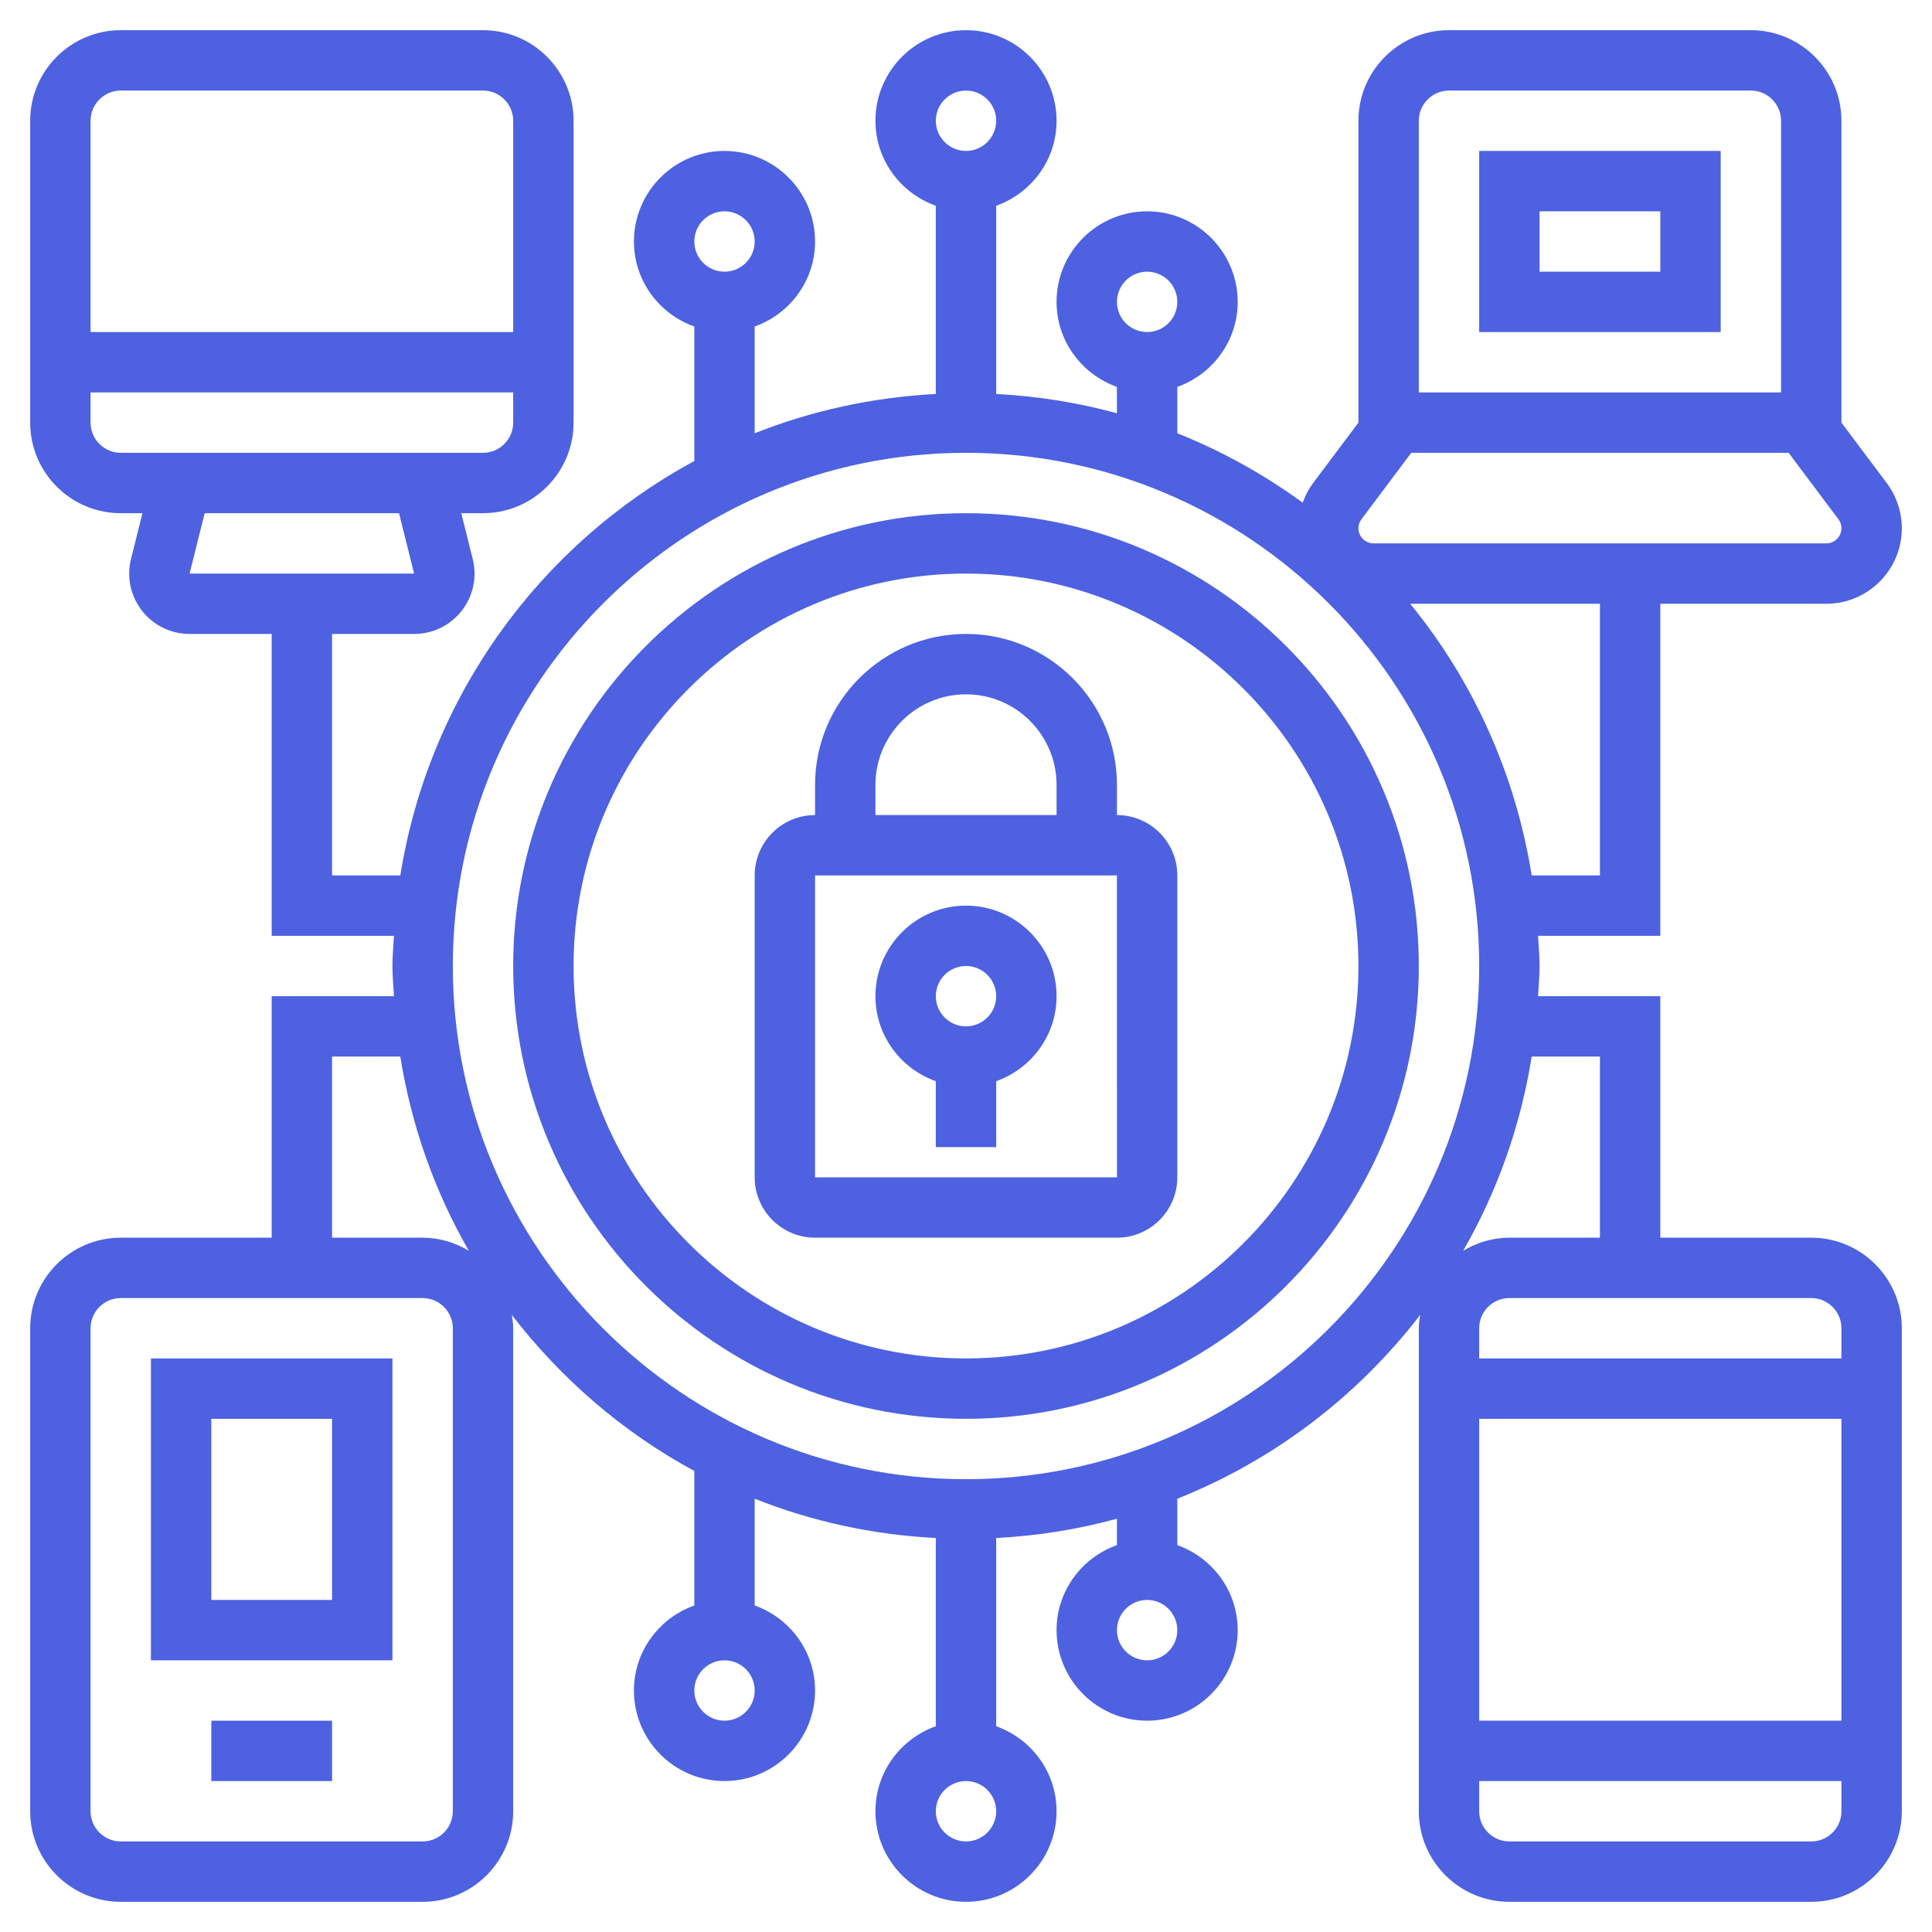
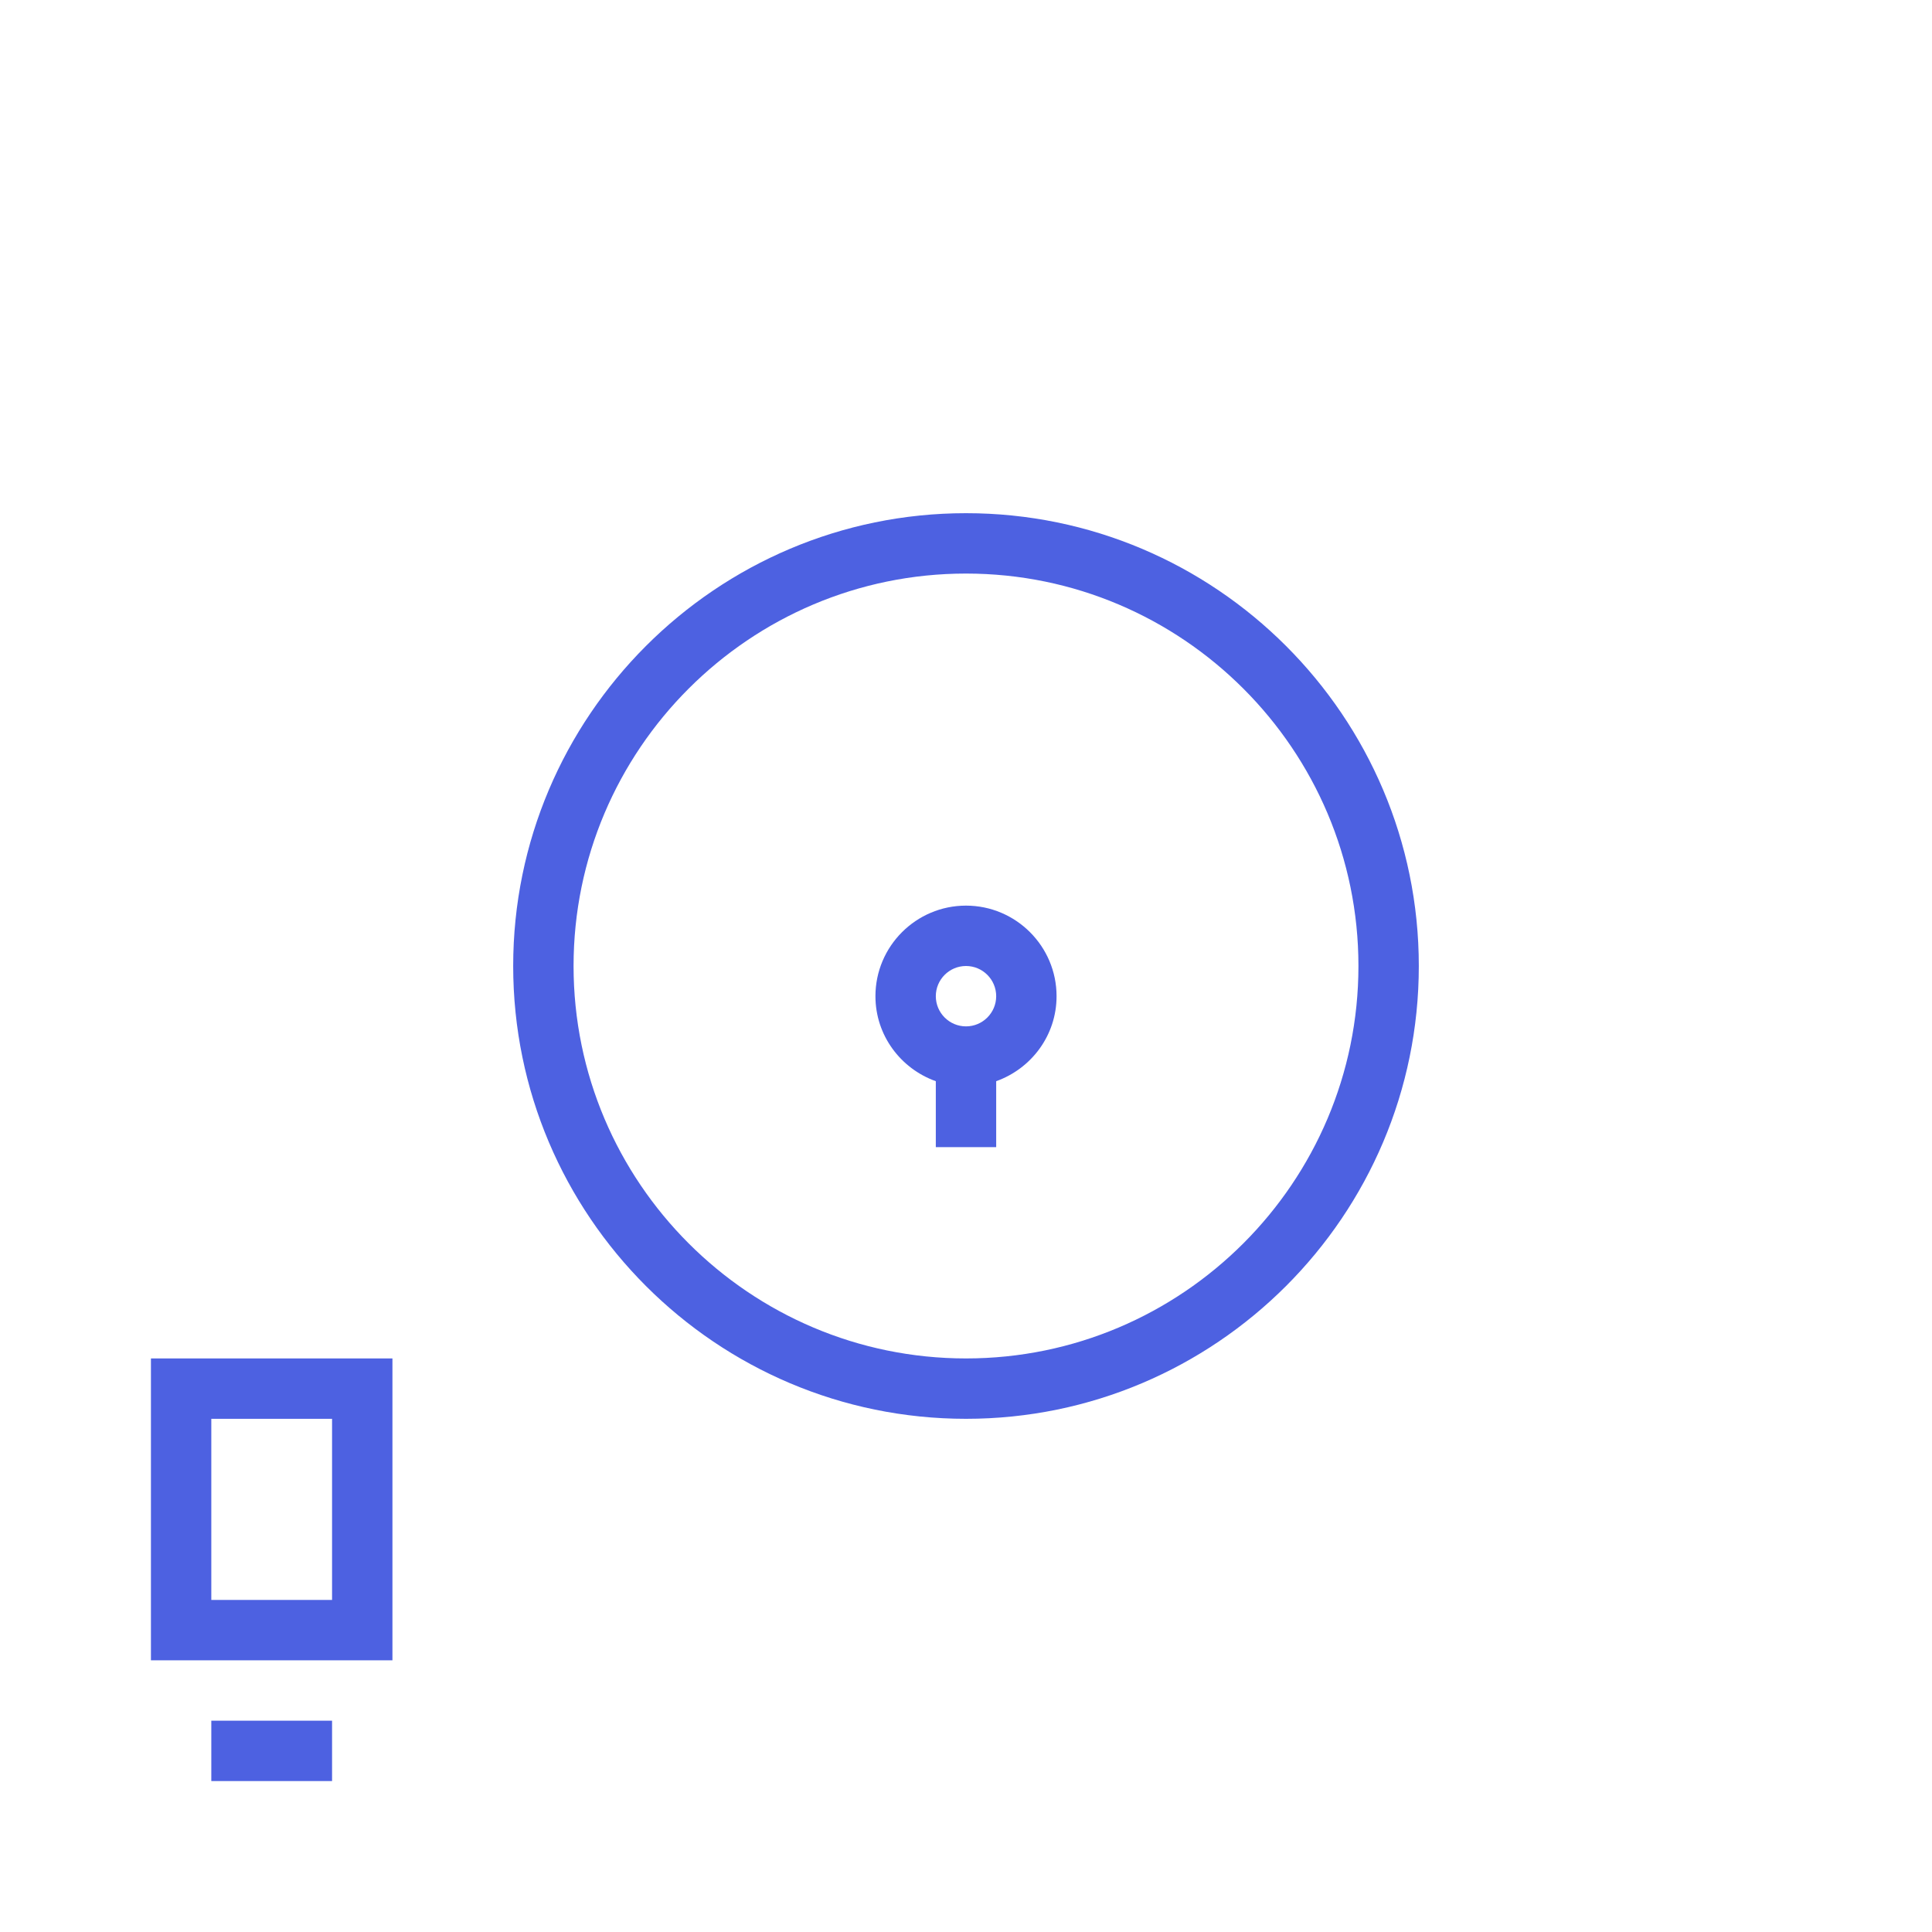
<svg xmlns="http://www.w3.org/2000/svg" version="1.1" width="512" height="512" x="0" y="0" viewBox="0 0 64 64" style="enable-background:new 0 0 512 512" xml:space="preserve" class="">
  <g>
    <g>
      <path d="m32 17c-8.271 0-15 6.729-15 15s6.729 15 15 15 15-6.729 15-15-6.729-15-15-15zm0 28c-7.168 0-13-5.832-13-13s5.832-13 13-13 13 5.832 13 13-5.832 13-13 13z" fill="#4D61E1" data-original="#000000" class="" />
-       <path d="m37 27v-1c0-2.757-2.243-5-5-5s-5 2.243-5 5v1c-1.103 0-2 .897-2 2v10c0 1.103.897 2 2 2h10c1.103 0 2-.897 2-2v-10c0-1.103-.897-2-2-2zm-8-1c0-1.654 1.346-3 3-3s3 1.346 3 3v1h-6zm-2 13v-10h10l.001 10z" fill="#4D61E1" data-original="#000000" class="" />
      <path d="m32 30c-1.654 0-3 1.346-3 3 0 1.302.839 2.402 2 2.816v2.184h2v-2.184c1.161-.414 2-1.514 2-2.816 0-1.654-1.346-3-3-3zm0 4c-.552 0-1-.449-1-1s.448-1 1-1 1 .449 1 1-.448 1-1 1z" fill="#4D61E1" data-original="#000000" class="" />
-       <path d="m49 11h8v-6h-8zm2-4h4v2h-4z" fill="#4D61E1" data-original="#000000" class="" />
      <path d="m5 55h8v-10h-8zm2-8h4v6h-4z" fill="#4D61E1" data-original="#000000" class="" />
      <path d="m7 57h4v2h-4z" fill="#4D61E1" data-original="#000000" class="" />
-       <path d="m60 41h-5v-8h-4.051c.018-.333.051-.662.051-1s-.033-.667-.051-1h4.051v-11h5.5c1.379 0 2.5-1.122 2.5-2.5 0-.537-.177-1.069-.5-1.5l-1.5-2v-10c0-1.654-1.346-3-3-3h-10c-1.654 0-3 1.346-3 3v10l-1.501 2.001c-.148.198-.262.419-.345.651-1.276-.93-2.666-1.706-4.154-2.299v-1.537c1.161-.414 2-1.514 2-2.816 0-1.654-1.346-3-3-3s-3 1.346-3 3c0 1.302.839 2.402 2 2.816v.874c-1.285-.352-2.622-.567-4-.639v-6.235c1.161-.414 2-1.514 2-2.816 0-1.654-1.346-3-3-3s-3 1.346-3 3c0 1.302.839 2.402 2 2.816v6.235c-2.109.111-4.127.557-6 1.302v-3.537c1.161-.414 2-1.514 2-2.816 0-1.654-1.346-3-3-3s-3 1.346-3 3c0 1.302.839 2.402 2 2.816v4.457c-5.106 2.758-8.791 7.791-9.739 13.727h-2.261v-8h2.719c.62 0 1.194-.28 1.576-.769s.515-1.114.364-1.717l-.379-1.514h.72c1.654 0 3-1.346 3-3v-10c0-1.654-1.346-3-3-3h-12c-1.654 0-3 1.346-3 3v10c0 1.654 1.346 3 3 3h.719l-.379 1.516c-.149.602-.017 1.228.365 1.716s.956.768 1.576.768h2.719v10h4.051c-.018.333-.051.662-.051 1s.033.667.051 1h-4.051v8h-5c-1.654 0-3 1.346-3 3v16c0 1.654 1.346 3 3 3h10c1.654 0 3-1.346 3-3v-16c0-.151-.023-.296-.045-.441 1.63 2.116 3.68 3.89 6.045 5.168v4.457c-1.161.414-2 1.514-2 2.816 0 1.654 1.346 3 3 3s3-1.346 3-3c0-1.302-.839-2.402-2-2.816v-3.537c1.873.746 3.891 1.192 6 1.302v6.235c-1.161.414-2 1.514-2 2.816 0 1.654 1.346 3 3 3s3-1.346 3-3c0-1.302-.839-2.402-2-2.816v-6.235c1.378-.072 2.715-.288 4-.639v.874c-1.161.414-2 1.514-2 2.816 0 1.654 1.346 3 3 3s3-1.346 3-3c0-1.302-.839-2.402-2-2.816v-1.537c3.203-1.275 5.972-3.396 8.045-6.088-.022.145-.045.29-.045.441v16c0 1.654 1.346 3 3 3h10c1.654 0 3-1.346 3-3v-16c0-1.654-1.346-3-3-3zm-22-32c.552 0 1 .449 1 1s-.448 1-1 1-1-.449-1-1 .448-1 1-1zm-14-2c.552 0 1 .449 1 1s-.448 1-1 1-1-.449-1-1 .448-1 1-1zm-20-4h12c.552 0 1 .449 1 1v7h-14v-7c0-.551.448-1 1-1zm-1 11v-1h14v1c0 .551-.448 1-1 1h-12c-.552 0-1-.449-1-1zm3.28 5 .5-2h6.439l.499 2zm17.72 38c-.552 0-1-.449-1-1s.448-1 1-1 1 .449 1 1-.448 1-1 1zm14-2c-.552 0-1-.449-1-1s.448-1 1-1 1 .449 1 1-.448 1-1 1zm23-11v1h-12v-1c0-.551.448-1 1-1h10c.552 0 1 .449 1 1zm-12 3h12v10h-12zm4-18h-2.261c-.539-3.376-1.951-6.462-4.025-9h6.286zm-6-25c0-.551.448-1 1-1h10c.552 0 1 .449 1 1v9h-12zm-1.9 13.2 1.65-2.2h12.5l1.649 2.199c.066.088.101.192.101.301 0 .276-.225.5-.5.5h-7.5-7.5c-.275 0-.5-.224-.5-.5 0-.109.035-.213.1-.3zm-13.1-14.2c.552 0 1 .449 1 1s-.448 1-1 1-1-.449-1-1 .448-1 1-1zm-17 57c0 .551-.448 1-1 1h-10c-.552 0-1-.449-1-1v-16c0-.551.448-1 1-1h10c.552 0 1 .449 1 1zm-1-19h-3v-6h2.261c.369 2.309 1.146 4.48 2.27 6.434-.45-.269-.97-.434-1.531-.434zm18 20c-.552 0-1-.449-1-1s.448-1 1-1 1 .449 1 1-.448 1-1 1zm0-12c-9.374 0-17-7.626-17-17s7.626-17 17-17 17 7.626 17 17-7.626 17-17 17zm18.739-14h2.261v6h-3c-.561 0-1.081.165-1.531.434 1.124-1.954 1.902-4.125 2.27-6.434zm9.261 26h-10c-.552 0-1-.449-1-1v-1h12v1c0 .551-.448 1-1 1z" fill="#4D61E1" data-original="#000000" class="" />
    </g>
  </g>
</svg>